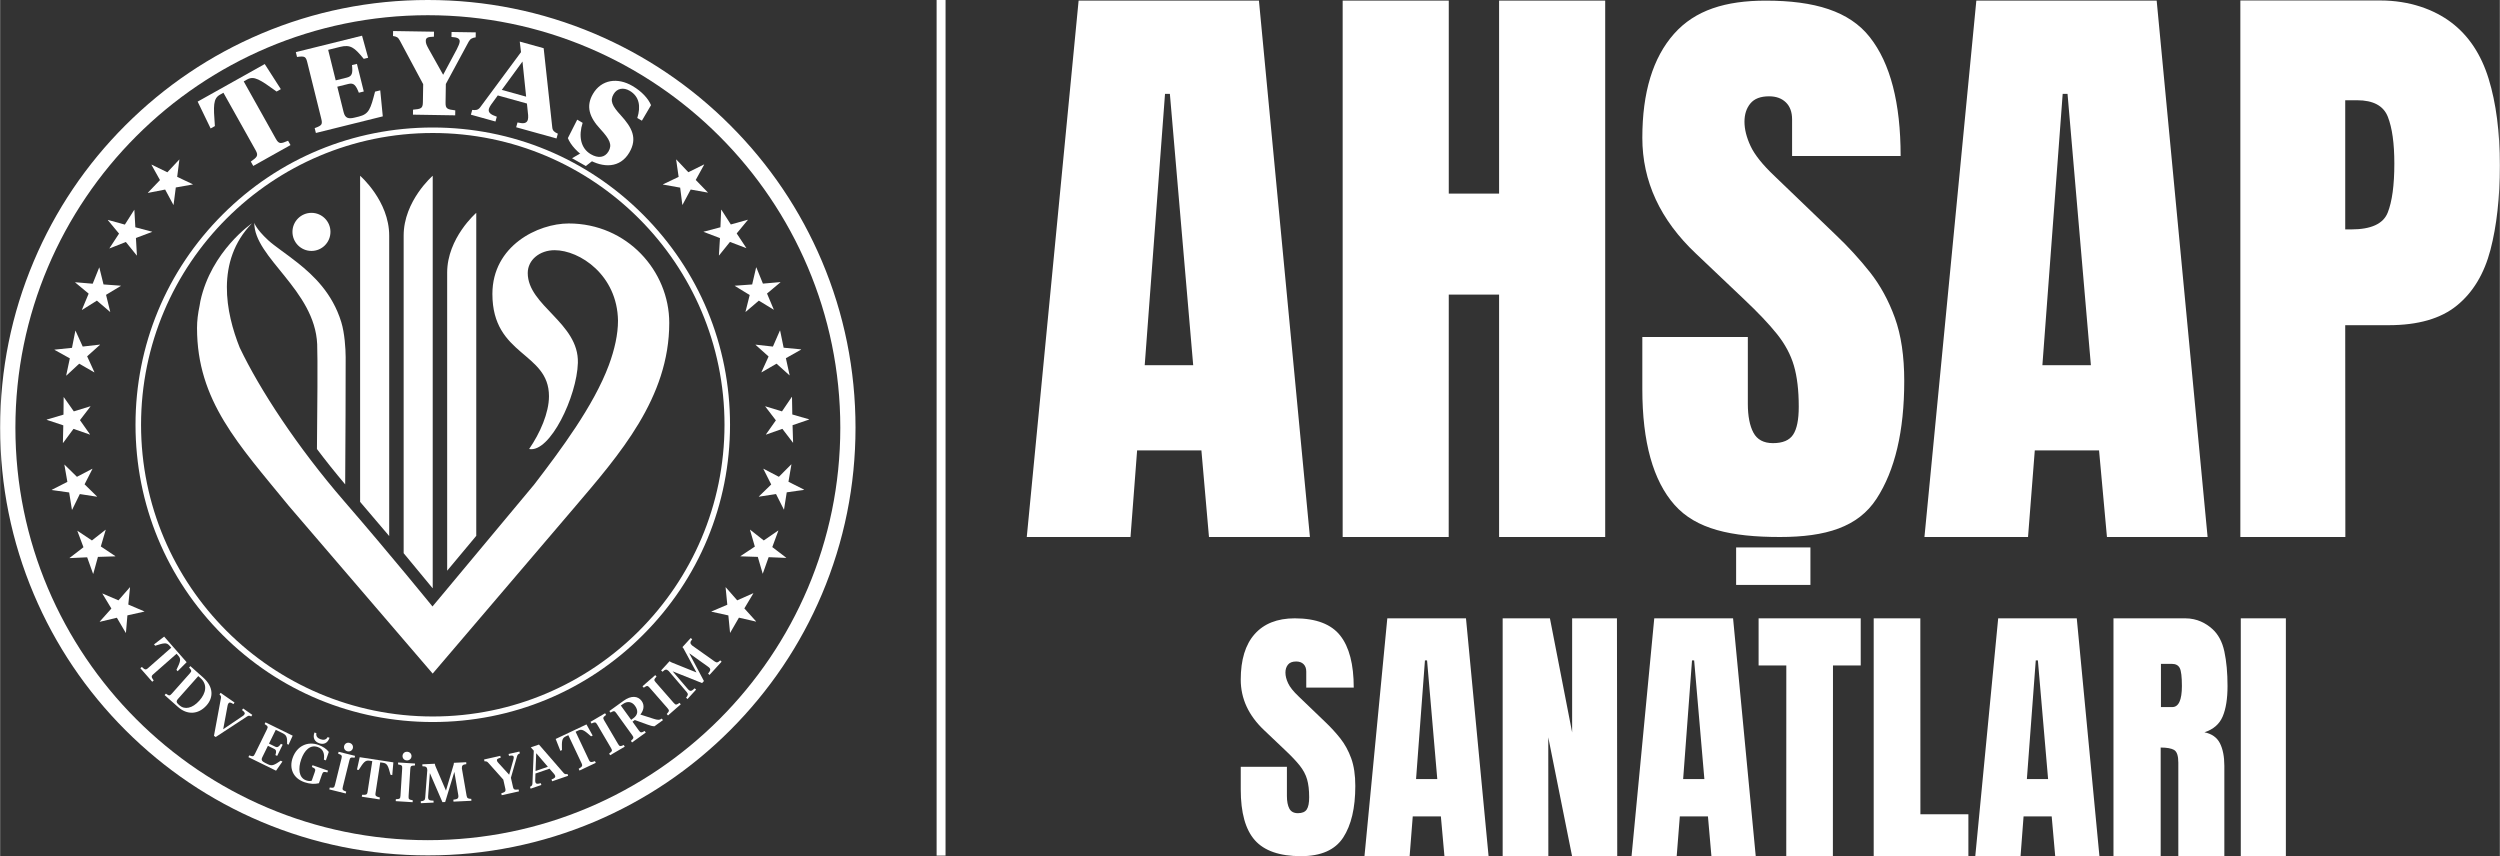
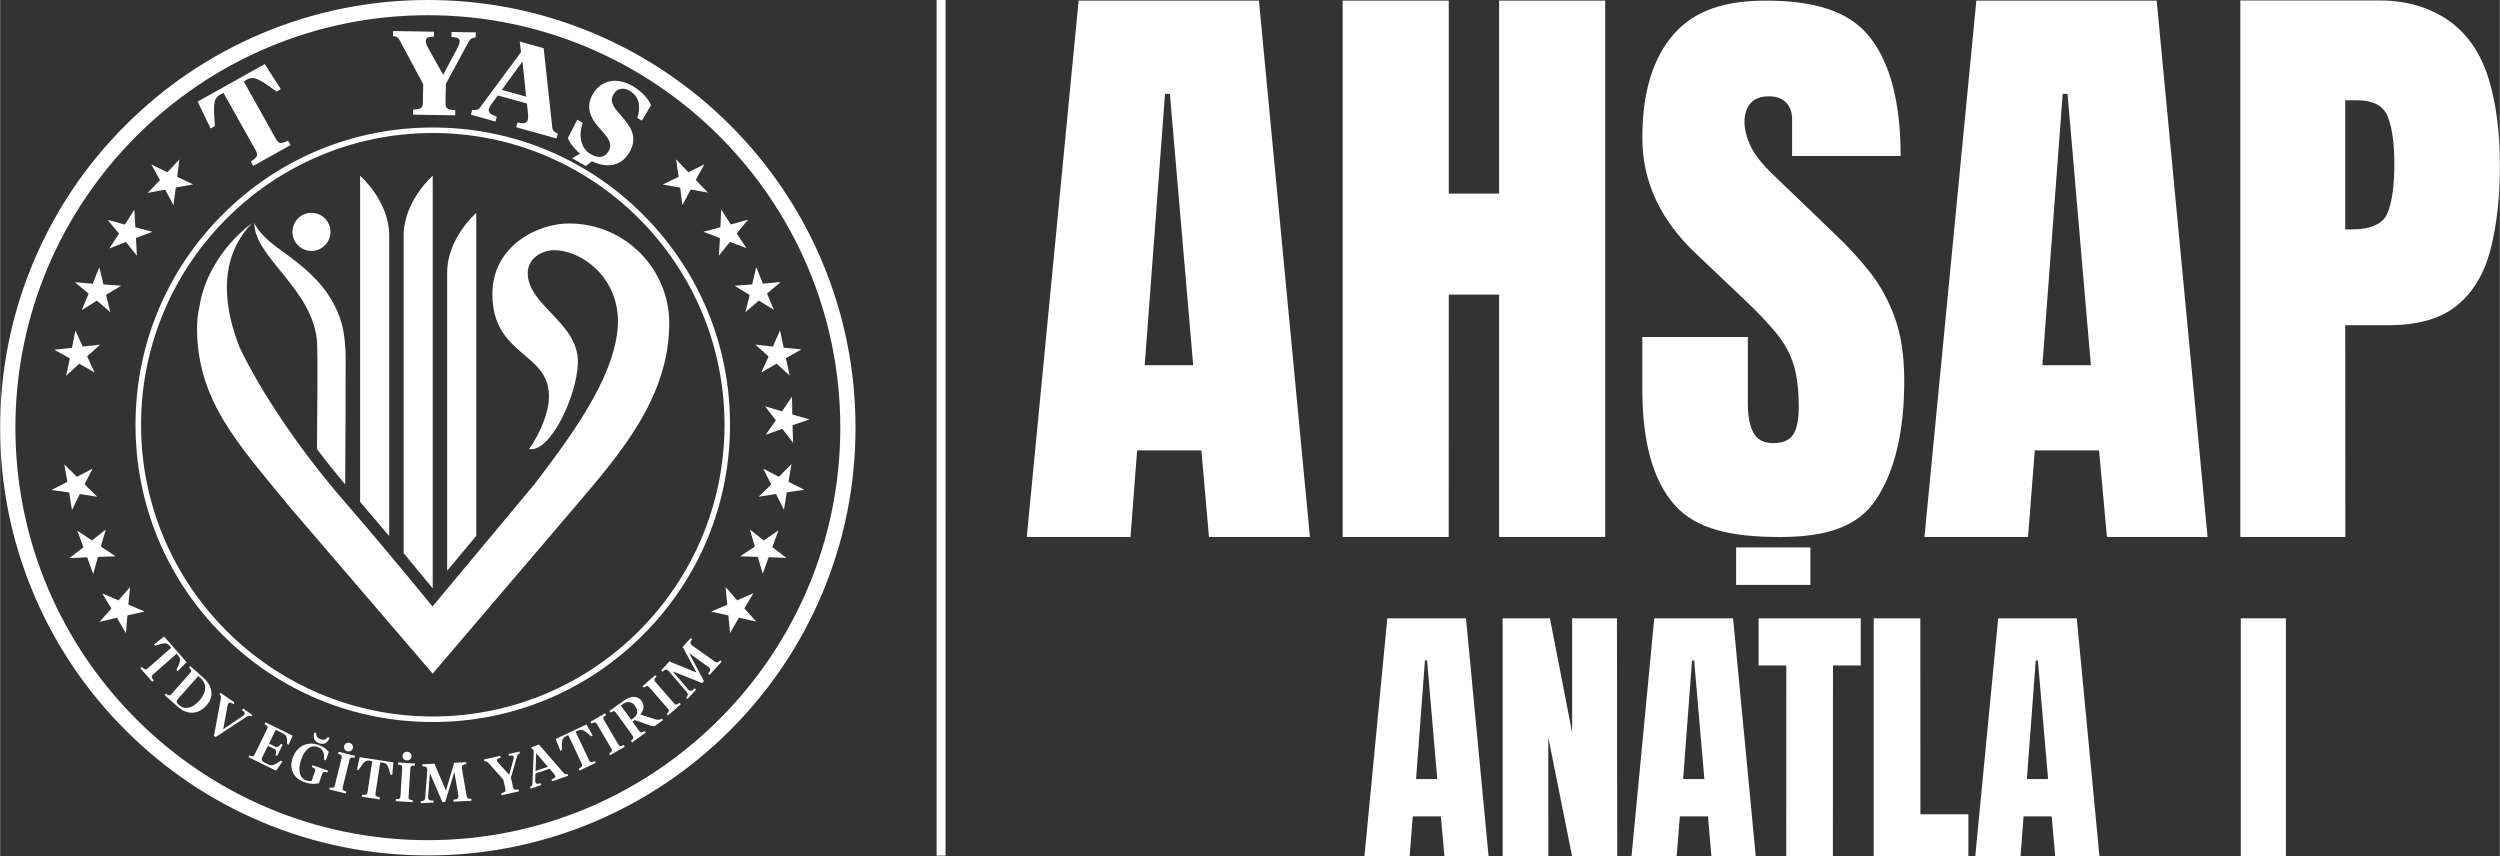
<svg xmlns="http://www.w3.org/2000/svg" xml:space="preserve" width="292px" height="100px" version="1.1" style="shape-rendering:geometricPrecision; text-rendering:geometricPrecision; image-rendering:optimizeQuality; fill-rule:evenodd; clip-rule:evenodd" viewBox="0 0 149716 51279">
  <rect x="0" y="0" width="149716" height="51279" fill="#333333" stroke="none" />
  <defs>
    <style type="text/css"> .fil0 {fill:#fff;fill-rule:nonzero} .fil1 {fill:#fff;fill-rule:nonzero} </style>
  </defs>
  <g id="Layer_x0020_1">
    <g id="_2248127582336">
      <path class="fil0" d="M25617 911c-13624,0 -24704,11082 -24704,24706 0,13621 11080,24704 24704,24704 13621,0 24703,-11083 24703,-24704 0,-13624 -11082,-24706 -24703,-24706zm0 50322c-3459,0 -6813,-679 -9972,-2012 -3052,-1291 -5789,-3138 -8143,-5491 -2353,-2355 -4199,-5093 -5488,-8143 -1337,-3158 -2014,-6513 -2014,-9970 0,-3460 677,-6814 2014,-9972 1289,-3052 3135,-5791 5488,-8141 2354,-2353 5091,-4200 8143,-5492 3159,-1335 6513,-2012 9972,-2012 3456,0 6811,677 9971,2012 3049,1292 5789,3139 8141,5492 2352,2350 4198,5089 5491,8141 1334,3158 2011,6512 2011,9972 0,3457 -677,6812 -2011,9970 -1293,3050 -3139,5788 -5491,8143 -2352,2353 -5092,4200 -8141,5491 -3160,1333 -6515,2012 -9971,2012z" />
      <path class="fil0" d="M25911 7966c-9635,0 -17472,7839 -17472,17475 0,9633 7837,17472 17472,17472 9635,0 17473,-7839 17473,-17472 0,-9636 -7838,-17475 -17473,-17475zm0 35279c-4756,0 -9227,-1852 -12588,-5215 -3365,-3361 -5216,-7833 -5216,-12589 0,-4758 1851,-9228 5216,-12591 3361,-3363 7832,-5213 12588,-5213 4756,0 9225,1850 12588,5213 3364,3363 5216,7833 5216,12591 0,4756 -1852,9228 -5216,12589 -3363,3363 -7832,5215 -12588,5215z" />
      <path class="fil0" d="M40075 19337c0,4492 -2973,7879 -5717,11099l-8453 9908 -8617 -10044c-3012,-3691 -5497,-6291 -5497,-10661 0,-421 56,-873 153,-1325 12,-93 29,-185 48,-281 654,-3005 3089,-4659 3089,-4659 -2202,2269 -1558,5382 -734,7444 1198,2517 3461,5970 6243,9184 2848,3291 5304,6322 5304,6322l6093 -7306c1571,-2050 3564,-4710 4471,-7152 347,-936 547,-1849 547,-2658 -39,-2735 -2294,-4223 -3796,-4223 -887,0 -1610,576 -1610,1368 0,1962 3070,2987 3003,5378 -55,2006 -1671,5407 -2920,5162 656,-950 1189,-2168 1189,-3162 0,-2665 -3389,-2391 -3389,-6124 0,-2894 2731,-4223 4573,-4223 3489,0 6020,2841 6020,5953z" />
      <path class="fil0" d="M18988 20617c-139,-3249 -3790,-5187 -3766,-7276 0,0 81,352 827,1043 386,358 1092,814 1795,1377 907,727 2054,1791 2587,3530 204,667 260,1593 263,2098 5,1465 -13,5169 -29,7622 -598,-707 -1165,-1417 -1691,-2117 24,-2240 50,-5498 14,-6277zm2571 9441l0 -19531c0,0 1742,1505 1742,3585l0 17994c-543,-646 -1132,-1338 -1742,-2048zm2608 3075l0 -19021c0,-2080 1741,-3585 1741,-3585l0 24693 -9 9c-398,-487 -1004,-1221 -1732,-2096zm2606 1049l0 -17850c0,-2078 1743,-3584 1743,-3584l0 19345 -1743 2089zm-8127 -19153c630,0 1137,-512 1137,-1142 0,-627 -507,-1139 -1137,-1139 -630,0 -1139,512 -1139,1139 0,630 509,1142 1139,1142z" />
      <path class="fil0" d="M42156 9850l10 10 -505 918c330,338 571,586 721,743l10 10 -5 5 -1026 -184 -5 5 -489 914 -10 -11c-89,-678 -133,-1019 -129,-1022 -47,-11 -389,-73 -1026,-184l-10 -11 944 -449c-88,-631 -137,-975 -149,-1033l10 -9 10 10c150,157 387,408 710,752 620,-303 933,-458 939,-464z" />
      <path class="fil0" d="M44772 13162l8 12 -666 808c262,393 452,681 571,863l8 12 -6 4 -974 -370 -6 4 -650 806 -8 -12c37,-683 59,-1026 63,-1028 -44,-20 -369,-143 -974,-371l-8 -12 1010 -266c31,-637 46,-985 44,-1043l13 -8 7 12c119,182 306,473 559,871 666,-184 1002,-278 1009,-282z" />
      <path class="fil0" d="M46728 16896l6 13 -804 672c185,435 319,752 402,953l6 14 -7 2 -889 -543 -7 3 -787 673 -6 -14c163,-664 247,-997 251,-999 -39,-28 -336,-209 -889,-544l-5 -13 1042 -76c148,-620 227,-959 236,-1016l14 -6 5 13c83,201 213,521 389,959 688,-58 1035,-88 1043,-91z" />
      <path class="fil0" d="M47969 20925l3 14 -912 515c102,461 176,798 222,1011l3 14 -8 1 -775 -696 -7 1 -897 519 -2 -14c280,-624 423,-936 428,-937 -34,-34 -293,-266 -776,-696l-2 -14 1038 115c258,-583 397,-902 417,-957l14 -3 3 14c45,213 115,551 208,1013 687,68 1035,102 1043,100z" />
      <path class="fil0" d="M48451 25114l1 14 -992 338c16,472 27,817 32,1034l0 15 -7 0 -633 -828 -8 0 -977 345 0 -14c392,-562 589,-843 594,-843 -27,-39 -238,-315 -634,-827l0 -14 1000 305c361,-525 556,-813 586,-864l14 -1 0 15c6,217 11,562 18,1035 663,193 998,290 1006,290z" />
      <path class="fil0" d="M48150 29325l-2 14 -1037 149c-72,466 -126,807 -161,1022l-2 14 -7 -1 -470 -931 -7 -1 -1024 158 3 -14c488,-479 735,-718 739,-718 -19,-44 -175,-354 -469,-930l2 -14 926 484c452,-449 698,-695 737,-740l14 3 -3 14c-35,215 -93,554 -174,1020 615,313 927,470 935,471z" />
      <path class="fil0" d="M47078 33402l-5 13 -1046 -44c-156,445 -272,771 -346,975l-4 14 -7 -3 -291 -1001 -6 -2 -1036 -33 5 -14c568,-381 855,-571 859,-569 -11,-47 -108,-381 -290,-1001l4 -13 821 646c528,-358 814,-556 860,-592l13 5 -4 13c-74,205 -194,528 -359,971 547,421 824,632 832,635z" />
      <path class="fil0" d="M45276 37217l-7 12 -1021 -235c-235,409 -408,708 -518,896l-7 12 -7 -4 -101 -1037 -7 -3 -1012 -223 7 -12c629,-271 945,-405 949,-403 -2,-48 -36,-394 -102,-1037l7 -12 689 786c583,-256 901,-398 953,-425l13 7 -8 12c-110,188 -287,484 -531,889 462,514 696,773 703,777z" />
      <path class="fil0" d="M5972 37241l-8 -12 698 -781c-246,-404 -425,-699 -536,-886l-7 -12 6 -4 958 410 6 -4 682 -781 7 13c-65,681 -99,1023 -103,1025 43,22 362,158 958,409l8 12 -1020 227c-57,634 -86,981 -87,1040l-12 7 -7 -12c-112,-187 -286,-484 -524,-893 -672,158 -1012,238 -1019,242z" />
      <path class="fil0" d="M4165 33428l-5 -13 830 -639c-167,-442 -288,-765 -363,-969l-5 -14 6 -2 867 579 6 -3 815 -640 4 14c-189,657 -286,986 -291,988 38,29 327,222 866,579l6 14 -1045 33c-173,613 -266,949 -277,1006l-14 5 -5 -13c-75,-204 -191,-529 -349,-974 -690,30 -1039,46 -1046,49z" />
      <path class="fil0" d="M3095 29350l-3 -14 934 -475c-83,-465 -142,-804 -178,-1019l-3 -14 7 -1 745 729 7 -1 919 -480 2 14c-308,611 -464,917 -469,918 33,36 281,279 745,729l2 14 -1032 -159c-283,571 -436,883 -458,938l-14 2 -2 -14c-37,-215 -92,-555 -164,-1022 -684,-98 -1030,-146 -1038,-145z" />
-       <path class="fil0" d="M2789 25146l0 -15 1004 -297c3,-472 7,-817 10,-1035l1 -14 7 0 599 852 7 0 990 -305 0 15c-413,545 -622,817 -627,817 25,41 225,326 600,853l0 14 -987 -345c-382,510 -589,790 -621,840l-14 -1 0 -14c4,-218 12,-563 24,-1035 -654,-220 -985,-330 -993,-330z" />
      <path class="fil0" d="M3256 20955l3 -14 1043 -107c90,-464 157,-802 200,-1015l3 -14 7 1 432 949 8 1 1029 -117 -3 14c-507,460 -763,689 -768,688 18,45 162,361 433,948l-4 14 -905 -520c-470,430 -724,667 -765,710l-14 -3 3 -14c44,-213 115,-551 215,-1013 -602,-337 -908,-506 -917,-508z" />
      <path class="fil0" d="M4494 16918l5 -13 1044 88c174,-439 303,-759 385,-961l6 -13 6 3 250 1012 6 3 1033 75 -5 14c-583,357 -877,535 -882,533 9,48 92,385 249,1012l-5 14 -793 -680c-542,336 -836,522 -884,556l-14 -5 6 -14c83,-201 215,-519 399,-955 -530,-442 -798,-666 -806,-669z" />
      <path class="fil0" d="M6451 13185l9 -12 1009 279c252,-400 437,-691 555,-874l8 -12 6 4 59 1041 6 3 1002 265 -8 12c-639,244 -961,365 -965,362 0,49 20,395 59,1041l-7 12 -656 -814c-594,231 -917,359 -970,385l-13 -8 9 -12c118,-183 307,-472 567,-866 -439,-533 -663,-801 -670,-806z" />
      <path class="fil0" d="M9063 9871l9 -10 943 458c321,-346 556,-598 705,-757l10 -10 5 5 -132 1033 5 5 936 444 -10 10c-673,123 -1011,183 -1014,180 -9,48 -53,392 -133,1034l-10 10 -495 -920c-626,118 -968,185 -1024,200l-11 -10 10 -10c150,-158 389,-407 716,-747 -334,-604 -504,-909 -510,-915z" />
      <path class="fil1" d="M15847 3836l964 1504 -254 143c-998,-720 -1349,-955 -1764,-723l-205 115 1930 3448c181,322 300,288 727,106l146 260 -2232 1250 -146 -261c378,-269 470,-353 290,-675l-1931 -3448 -204 115c-415,232 -399,655 -307,1882l-254 142 -778 -1608 4018 -2250z" />
-       <path class="fil1" d="M18838 7674c450,-163 478,-228 389,-587l-828 -3338c-89,-359 -144,-404 -619,-337l-71 -290 3966 -984 364 1322 -262 65c-557,-681 -795,-872 -1422,-716l-710 176 453 1828 669 -166c317,-78 359,-265 305,-749l296 -73 411 1655 -296 73c-179,-453 -305,-605 -622,-526l-669 166 379 1524c92,372 293,417 672,323l242 -59c614,-153 699,-459 969,-1493l311 -77 152 1558 -4007 995 -72 -290z" />
      <path class="fil1" d="M26677 6153c-6,369 114,399 582,457l-5 298 -2529 -41 4 -298c470,-42 584,-69 590,-438l18 -1087 -1400 -2617c-104,-201 -203,-238 -408,-269l5 -299 2451 40 -5 298c-384,8 -484,70 -487,248 -3,149 52,264 156,457l884 1578 821 -1536c80,-162 169,-345 171,-466 2,-178 -153,-244 -493,-264l4 -298 1450 23 -5 298c-192,26 -321,81 -417,256l-1370 2537 -17 1123z" />
      <path class="fil1" d="M30044 5384l1459 405 -219 -2104 -1240 1699zm1507 817l-1746 -485 -406 558c-62,94 -106,170 -125,239 -63,226 108,354 472,477l-79 288 -1473 -409 80 -287c193,23 341,20 468,-143l2454 -3316 -75 -633 1432 397 516 4753c19,197 142,283 333,366l-79 287 -2417 -671 80 -287c346,81 557,66 621,-167 19,-69 21,-157 16,-269l-72 -698z" />
      <path class="fil1" d="M34003 8272l560 -1105 324 191c-250,776 -132,1514 487,1878 435,256 839,214 1062,-166 235,-398 78,-721 -479,-1329 -674,-719 -886,-1380 -450,-2121 501,-851 1464,-1002 2370,-468 558,328 936,749 1106,1146l-547 931 -276 -162c224,-702 117,-1292 -452,-1627 -380,-224 -761,-151 -966,198 -235,398 -87,707 432,1269 666,730 1014,1372 509,2229 -554,943 -1564,935 -2483,394 -612,-361 -1042,-861 -1197,-1258z" />
      <polygon class="fil1" points="35076,9945 34252,9477 34798,9159 35660,9489 " />
      <path class="fil0" d="M11169 39661l-541 541 -70 -79c231,-484 292,-645 124,-836l-115 -131 -1403 1233c-137,120 -97,181 32,367l-87 77 -712 -810 87 -76c167,149 224,199 361,79l1403 -1233 -116 -132c-168,-191 -334,-150 -846,14l-70 -80 606 -467 1347 1533z" />
      <path class="fil0" d="M11866 40494l-1211 1362c-130,145 -94,230 37,346l44 40c311,277 773,196 1197,-281 393,-442 503,-960 66,-1348l-133 -119zm-2016 1137l77 -86c190,134 228,141 350,5l1085 -1221c121,-136 109,-172 -46,-346l76 -87 759 675c655,582 618,1221 211,1678 -508,571 -1180,566 -1706,98l-806 -716z" />
      <path class="fil0" d="M14520 42891c44,-30 82,-60 102,-90 59,-84 31,-148 -137,-273l67 -94 551 382 -66 95c-86,-44 -149,-63 -230,-10l-1897 1242 -104 -71 420 -2269c17,-100 -22,-148 -91,-212l67 -95 836 581 -66 95c-177,-115 -247,-119 -303,-38 -23,33 -37,76 -48,133l-261 1408 1160 -784z" />
      <path class="fil0" d="M14920 45243c219,78 258,75 338,-88l719 -1467c81,-163 60,-195 -137,-321l52 -104 1629 800 -247 542 -86 -42c13,-395 -28,-530 -265,-646l-416 -204 -405 825 377 185c131,64 216,3 339,-172l104 51 -331 673 -104 -51c64,-204 59,-306 -72,-370l-377 -185 -338 688c-79,160 -19,241 165,332l184 90c240,118 383,37 755,-218l104 51 -383 548 -1656 -813 51 -104z" />
      <path class="fil0" d="M18824 43871l116 40c-39,200 85,307 250,365 163,57 326,51 424,-128l115 40c-112,319 -345,426 -623,328 -281,-99 -394,-327 -282,-645zm19 2372c60,-172 40,-204 -173,-307l38 -106 929 327 -37 106c-227,-52 -266,-41 -327,131l-182 517c-248,60 -549,49 -870,-63 -693,-244 -915,-848 -703,-1453 254,-723 901,-1008 1534,-785 278,97 493,243 632,425l-174 506 -119 -42c53,-388 -60,-648 -371,-757 -453,-159 -802,205 -989,739 -190,543 -154,1098 291,1255 122,43 232,60 339,24l182 -517z" />
      <path class="fil0" d="M20601 44683c35,-138 166,-228 324,-189 153,38 234,180 200,319 -33,134 -172,223 -326,185 -156,-39 -231,-180 -198,-315zm-76 2444c-44,177 -17,204 202,285l-28 113 -985 -244 27 -112c231,29 268,18 312,-158l392 -1586c44,-177 17,-204 -202,-285l28 -113 986 244 -28 112c-231,-30 -268,-18 -312,158l-392 1586z" />
      <path class="fil0" d="M23551 45660l-66 762 -105 -16c-135,-519 -190,-681 -441,-720l-174 -26 -283 1846c-27,180 43,201 262,261l-18 114 -1065 -163 17 -114c223,7 300,9 327,-171l283 -1846 -173 -27c-252,-38 -353,100 -640,555l-105 -17 165 -747 2016 309z" />
-       <path class="fil0" d="M24100 45270c9,-142 122,-254 284,-244 158,10 263,136 254,277 -9,139 -129,251 -286,241 -163,-10 -260,-136 -252,-274zm363 2417c-12,182 20,204 249,245l-7 115 -1013 -63 7 -116c233,-12 267,-29 278,-211l102 -1630c12,-181 -20,-203 -249,-244l7 -115 1013 63 -7 115c-233,12 -267,30 -278,211l-102 1630z" />
+       <path class="fil0" d="M24100 45270c9,-142 122,-254 284,-244 158,10 263,136 254,277 -9,139 -129,251 -286,241 -163,-10 -260,-136 -252,-274m363 2417c-12,182 20,204 249,245l-7 115 -1013 -63 7 -116c233,-12 267,-29 278,-211l102 -1630c12,-181 -20,-203 -249,-244l7 -115 1013 63 -7 115c-233,12 -267,30 -278,211l-102 1630z" />
      <path class="fil0" d="M27203 46232l-549 1804 -165 8 -752 -1741 -103 1375c-2,23 -3,70 -3,80 8,162 82,191 324,196l6 116 -763 36 -6 -115c188,-19 256,-59 265,-212l126 -1658c-9,-174 -74,-227 -293,-227l-5 -116 746 -35c10,75 33,127 62,198l608 1414 432 -1467c24,-74 41,-124 44,-201l737 -35 5 116c-211,20 -274,79 -266,254l284 1638c27,158 99,184 281,186l5 115 -1073 52 -6 -116c231,-28 308,-65 301,-226 -1,-10 -7,-56 -11,-79l-231 -1360z" />
      <path class="fil0" d="M30716 47136c39,177 112,171 334,148l26 113 -1036 232 -26 -113c214,-75 283,-100 243,-278l-122 -545 -909 -1016c-68,-76 -124,-84 -217,-77l-25 -112 971 -218 25 113c-196,50 -244,88 -225,172 13,61 52,100 107,163l624 683 245 -872c16,-64 38,-147 27,-199 -19,-84 -96,-94 -281,-59l-26 -113 649 -145 25 113c-87,33 -140,72 -163,162l-371 1296 125 552z" />
      <path class="fil0" d="M32066 46178l738 -253 -698 -813 -40 1066zm837 -137l-841 289 -15 396c-2,54 2,97 14,132 34,100 124,108 317,48l38 110 -644 221 -38 -110c83,-42 140,-82 145,-179l82 -1985 -178 -202 488 -167 1485 1711c63,72 135,69 224,52l37 110 -957 328 -37 -109c182,-70 250,-128 215,-228 -12,-35 -35,-72 -69,-113l-266 -304z" />
      <path class="fil0" d="M35117 43388l371 669 -96 45c-401,-355 -538,-458 -769,-350l-158 75 797 1689c78,165 148,143 362,71l50 104 -975 460 -49 -104c189,-119 253,-160 176,-325l-797 -1689 -159 75c-230,109 -237,280 -221,817l-96 46 -281 -712 1845 -871z" />
      <path class="fil0" d="M37007 44558c92,157 131,158 344,63l58 100 -875 514 -59 -100c186,-140 205,-173 113,-330l-828 -1409c-92,-157 -131,-157 -344,-63l-58 -99 875 -515 59 100c-186,140 -205,174 -113,331l828 1408z" />
      <path class="fil0" d="M37175 42258l618 855 129 -93c281,-203 304,-465 103,-744 -174,-241 -442,-312 -726,-107l-124 89zm1078 1493c107,147 145,144 348,30l68 94 -823 594 -68 -94c172,-157 187,-192 81,-339l-956 -1325c-106,-148 -145,-144 -348,-31l-67 -93 855 -617c445,-322 854,-298 1080,15 210,293 85,616 -79,812l801 257c239,77 344,82 486,-16l67 94 -509 368c-118,0 -247,-38 -415,-100l-761 -275 -139 100 379 526z" />
      <path class="fil0" d="M40340 42098c119,137 157,130 349,-2l76 87 -764 668 -77 -87c157,-172 169,-209 49,-346l-1075 -1230c-120,-137 -157,-130 -349,2l-77 -87 765 -668 76 87c-156,173 -169,209 -48,346l1075 1230z" />
      <path class="fil0" d="M41269 39124l883 1666 -112 122 -1762 -704 898 1048c15,18 47,52 54,58 120,109 193,78 368,-89l85 78 -515 564 -85 -78c120,-146 140,-222 38,-337l-1080 -1264c-129,-118 -213,-109 -368,45l-85 -78 504 -552c61,47 113,68 185,97l1428 575 -728 -1346c-36,-69 -59,-117 -112,-173l498 -545 86 78c-136,163 -139,250 -9,368l1356 962c131,92 200,61 330,-67l85 78 -725 794 -85 -78c144,-182 173,-263 53,-373 -7,-6 -44,-35 -63,-48l-1122 -801z" />
      <polygon class="fil0" points="56623,51247 56088,51247 56088,1 56624,1 " />
-       <path class="fil0" d="M77910 51279c-1275,0 -2196,-319 -2760,-954 -564,-636 -846,-1647 -846,-3035l0 -1365 2765 0 0 1748c0,322 48,575 146,758 98,182 269,274 512,274 254,0 431,-74 529,-223 99,-148 146,-392 146,-730 0,-429 -42,-789 -126,-1077 -84,-288 -232,-564 -441,-826 -209,-261 -499,-568 -870,-917l-1255 -1192c-937,-884 -1406,-1894 -1406,-3034 0,-1191 277,-2099 831,-2724 552,-625 1353,-948 2402,-948 1282,0 2191,352 2728,1036 537,682 807,1721 807,3113l-2844 0 0 -962c0,-189 -55,-338 -163,-444 -108,-106 -256,-158 -441,-158 -222,0 -385,61 -488,186 -103,124 -155,285 -155,480 0,197 53,408 160,636 105,227 314,490 626,786l1613 1549c323,307 619,632 890,972 269,342 487,740 651,1192 164,454 245,1005 245,1656 0,1313 -241,2342 -725,3086 -485,744 -1328,1117 -2531,1117z" />
      <path class="fil0" d="M84804 46663l1271 0 -612 -7108 -127 0 -532 7108zm-3089 4610l1367 -14239 4712 0 1353 14239 -2644 0 -213 -2377 -1684 0 -187 2377 -2704 0z" />
      <polygon class="fil0" points="89991,51273 89991,37034 92822,37034 94152,43868 94152,37034 96836,37034 96853,51273 94147,51273 92723,44161 92727,51273 " />
      <path class="fil0" d="M100801 46663l1271 0 -612 -7108 -128 0 -531 7108zm-3090 4610l1360 -14239 4720 0 1357 14239 -2654 0 -208 -2377 -1684 0 -187 2377 -2704 0z" />
      <polygon class="fil0" points="106977,51273 106980,39856 105320,39856 105320,37034 111436,37034 111436,39856 109775,39856 109769,51273 " />
      <polygon class="fil0" points="112214,51273 112214,37034 115007,37034 115011,48768 117885,48768 117885,51273 " />
      <path class="fil0" d="M121388 46663l1271 0 -612 -7108 -127 0 -532 7108zm-3090 4610l1372 -14239 4706 0 1357 14239 -2649 0 -210 -2377 -1684 0 -180 2377 -2712 0z" />
-       <path class="fil0" d="M129418 42350l676 0c386,0 579,-421 579,-1263 0,-545 -42,-902 -127,-1072 -85,-169 -244,-254 -478,-254l-650 0 0 2589zm-2843 8923l0 -14239 4300 0c714,0 1243,301 1609,627 366,325 610,780 734,1366 125,585 188,1271 188,2060 0,763 -97,1373 -291,1827 -193,456 -557,771 -1091,946 440,89 748,308 926,654 175,348 265,797 265,1347l0 5412 -2756 0 0 -5595c0,-407 -84,-660 -250,-758 -167,-99 -436,-147 -807,-147l0 6500 -2827 0z" />
      <polygon class="fil0" points="134200,37034 136900,37034 136900,51273 134200,51273 " />
      <path class="fil0" d="M68552 21875l2904 0 -1397 -16252 -291 0 -1216 16252zm-7064 10288l3105 -32125 10800 0 3054 32125 -6046 0 -454 -5187 -3850 0 -396 5187 -6213 0z" />
      <polygon class="fil0" points="80408,32163 80408,38 86763,38 86763,11596 89777,11596 89777,38 96132,38 96132,32163 89777,32163 89777,17643 86763,17643 86759,32163 " />
      <path class="fil0" d="M106599 32163c-2917,0 -5020,-466 -6310,-1919 -1288,-1452 -1933,-3763 -1933,-6936l0 -3123 6319 0 0 3995c0,738 112,1317 335,1734 224,417 614,627 1172,627 581,0 983,-169 1206,-509 225,-339 337,-895 337,-1670 0,-981 -97,-1801 -290,-2461 -194,-660 -530,-1289 -1008,-1888 -479,-599 -1141,-1298 -1988,-2097l-2869 -2724c-2143,-2021 -3214,-4334 -3214,-6936 0,-2724 632,-4800 1897,-6228 1265,-1428 3097,-1990 5493,-1990 2929,0 5009,628 6237,2190 1229,1561 1844,3933 1844,7117l-6501 0 0 -2196c0,-437 -124,-776 -373,-1018 -248,-241 -584,-363 -1007,-363 -508,0 -881,143 -1116,427 -237,285 -356,650 -356,1099 0,447 122,932 364,1452 242,521 720,1120 1435,1797l3685 3542c739,701 1416,1443 2035,2223 616,782 1113,1689 1488,2724 375,1035 562,2298 562,3787 0,3002 -553,5353 -1660,7054 -1109,1700 -3036,2290 -5784,2290z" />
      <path class="fil0" d="M122317 21875l2905 0 -1399 -16252 -290 0 -1216 16252zm-7064 10288l3108 -32125 10801 0 3050 32125 -6028 0 -473 -5187 -3849 0 -405 5187 -6204 0z" />
      <path class="fil0" d="M140455 13740l364 0c1185,0 1912,-334 2179,-1000 265,-665 399,-1646 399,-2941 0,-1210 -130,-2145 -390,-2805 -260,-660 -875,-990 -1843,-990l-709 0 0 7736zm-6281 18423l0 -32135 8376 0c1767,0 3235,541 4270,1328 1034,787 1776,1906 2224,3359 448,1453 672,3184 672,5193 0,1937 -189,3622 -562,5056 -376,1435 -1044,2546 -2008,3332 -962,788 -2327,1181 -4094,1181l-2597 0 8 12686 -6289 0z" />
      <polygon class="fil0" points="103974,32788 108424,32788 108424,35033 103974,35033 " />
    </g>
  </g>
</svg>